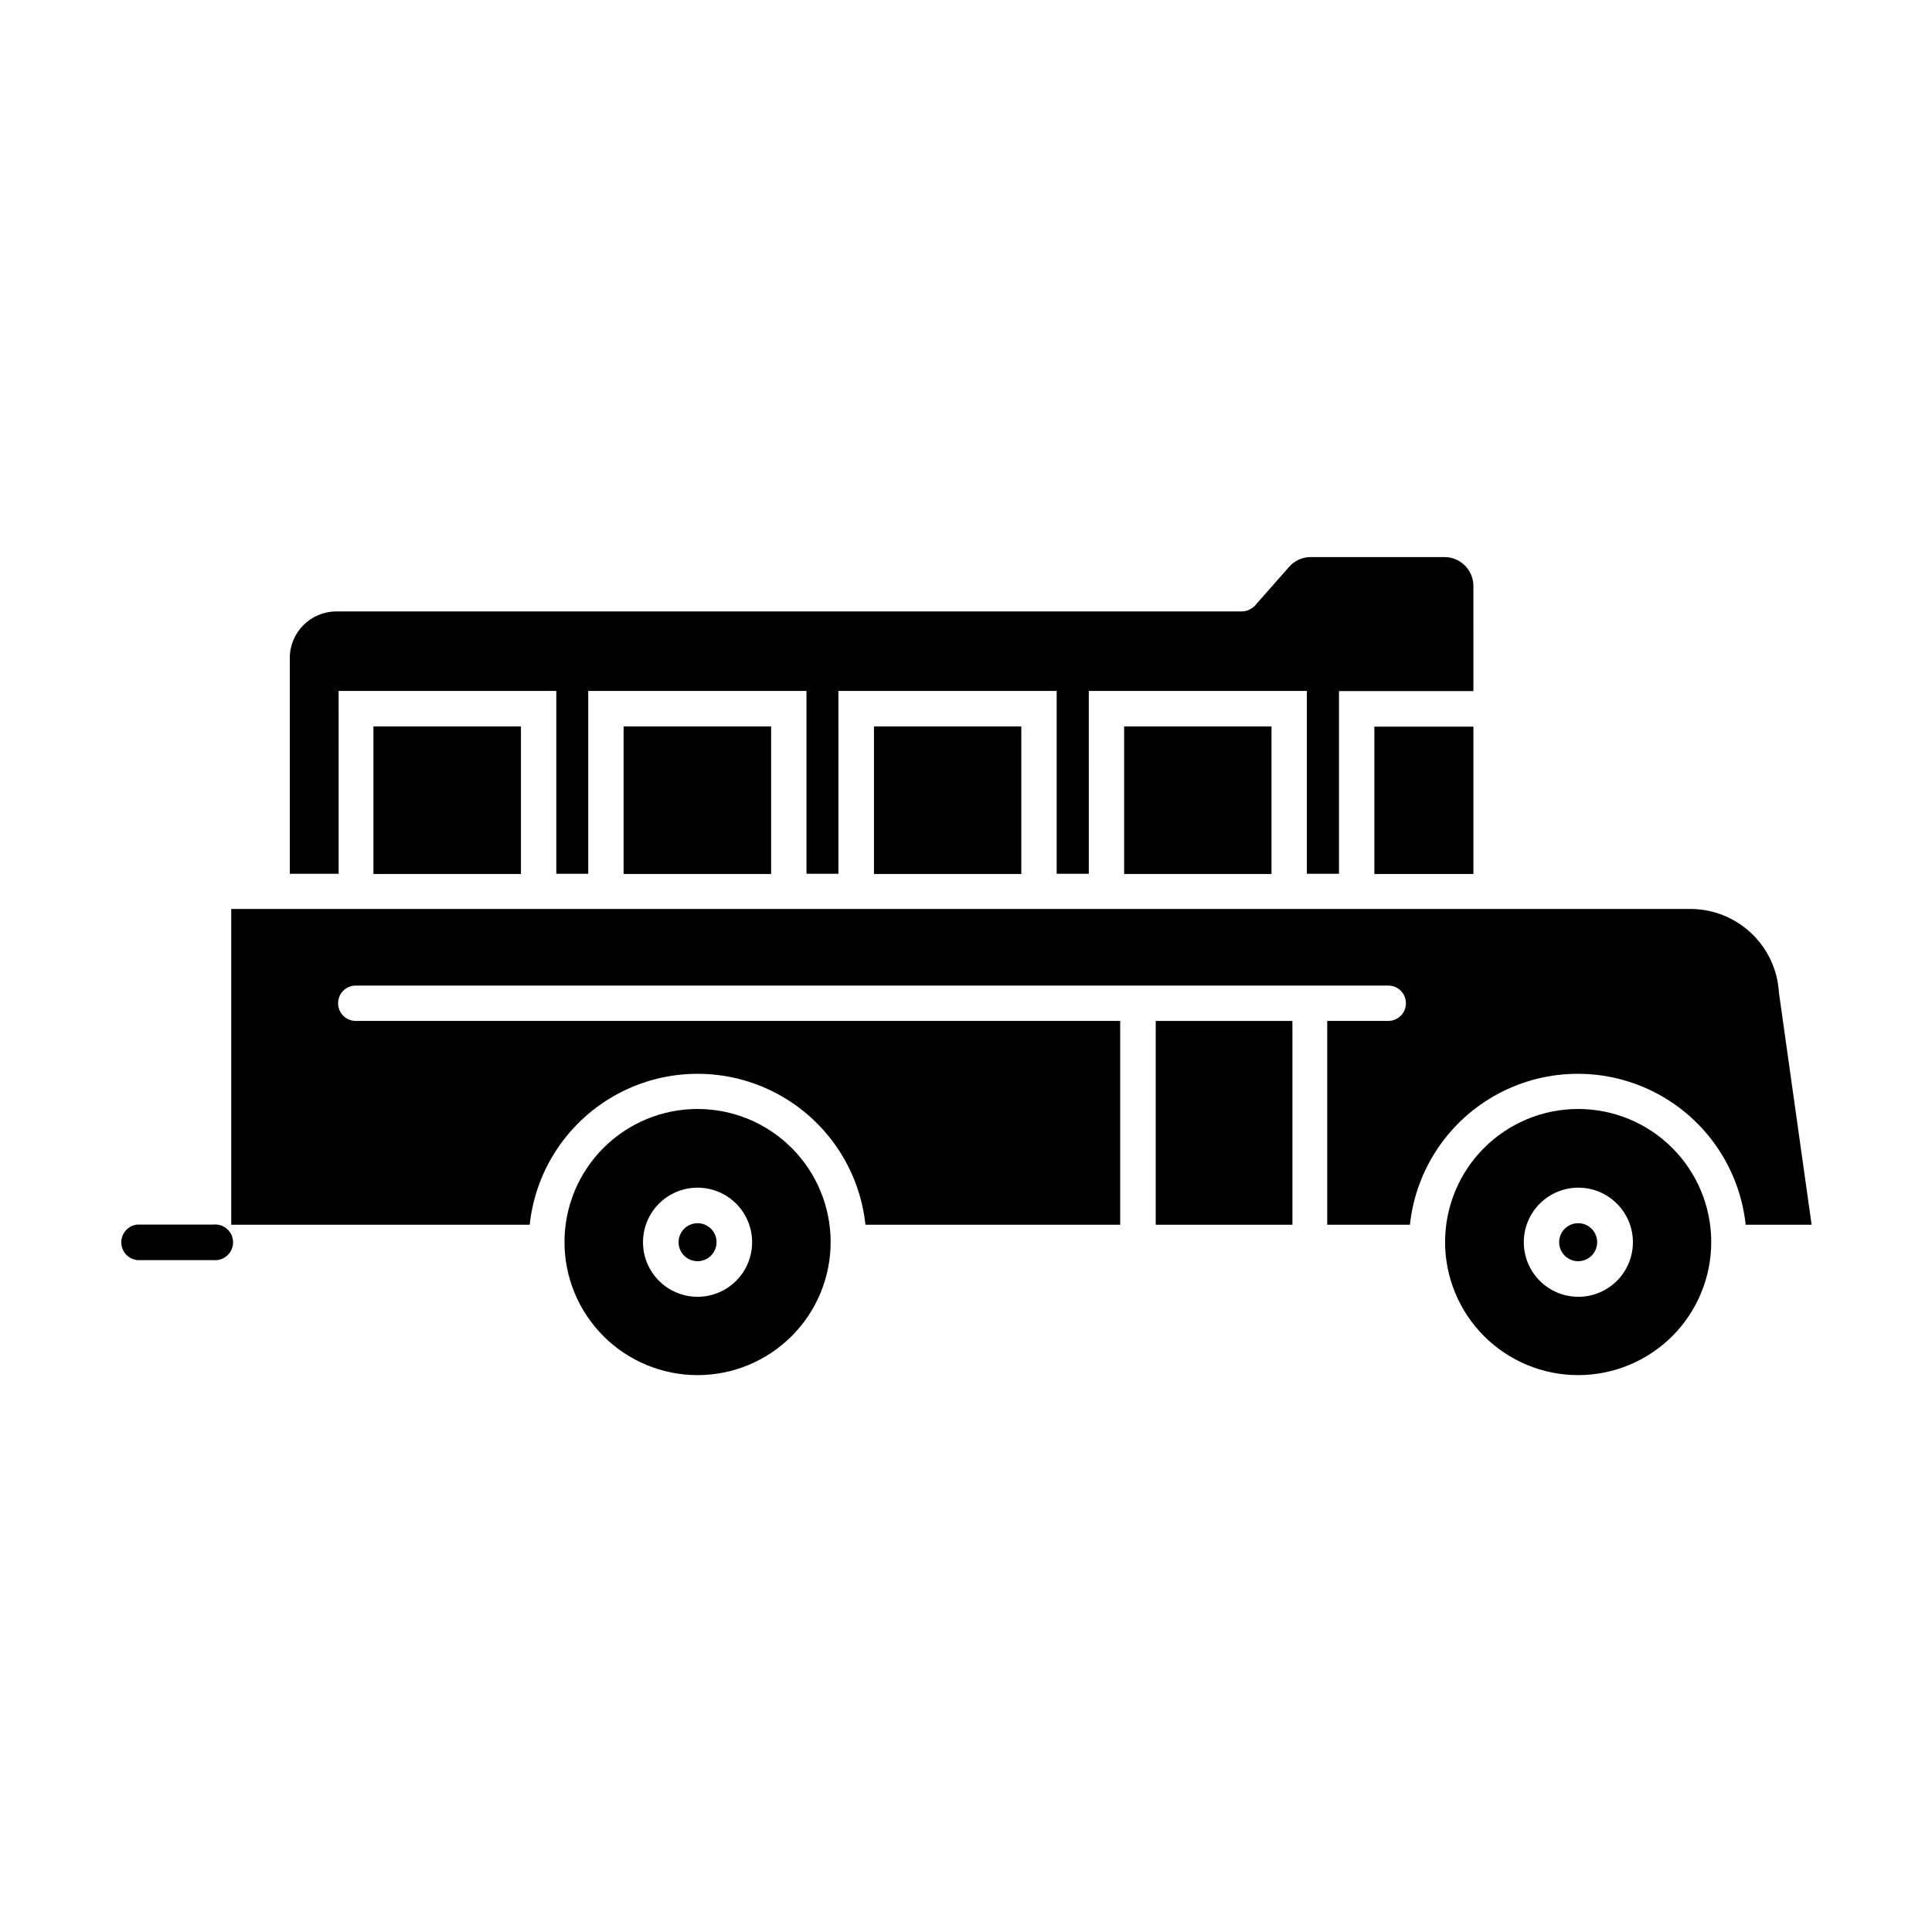
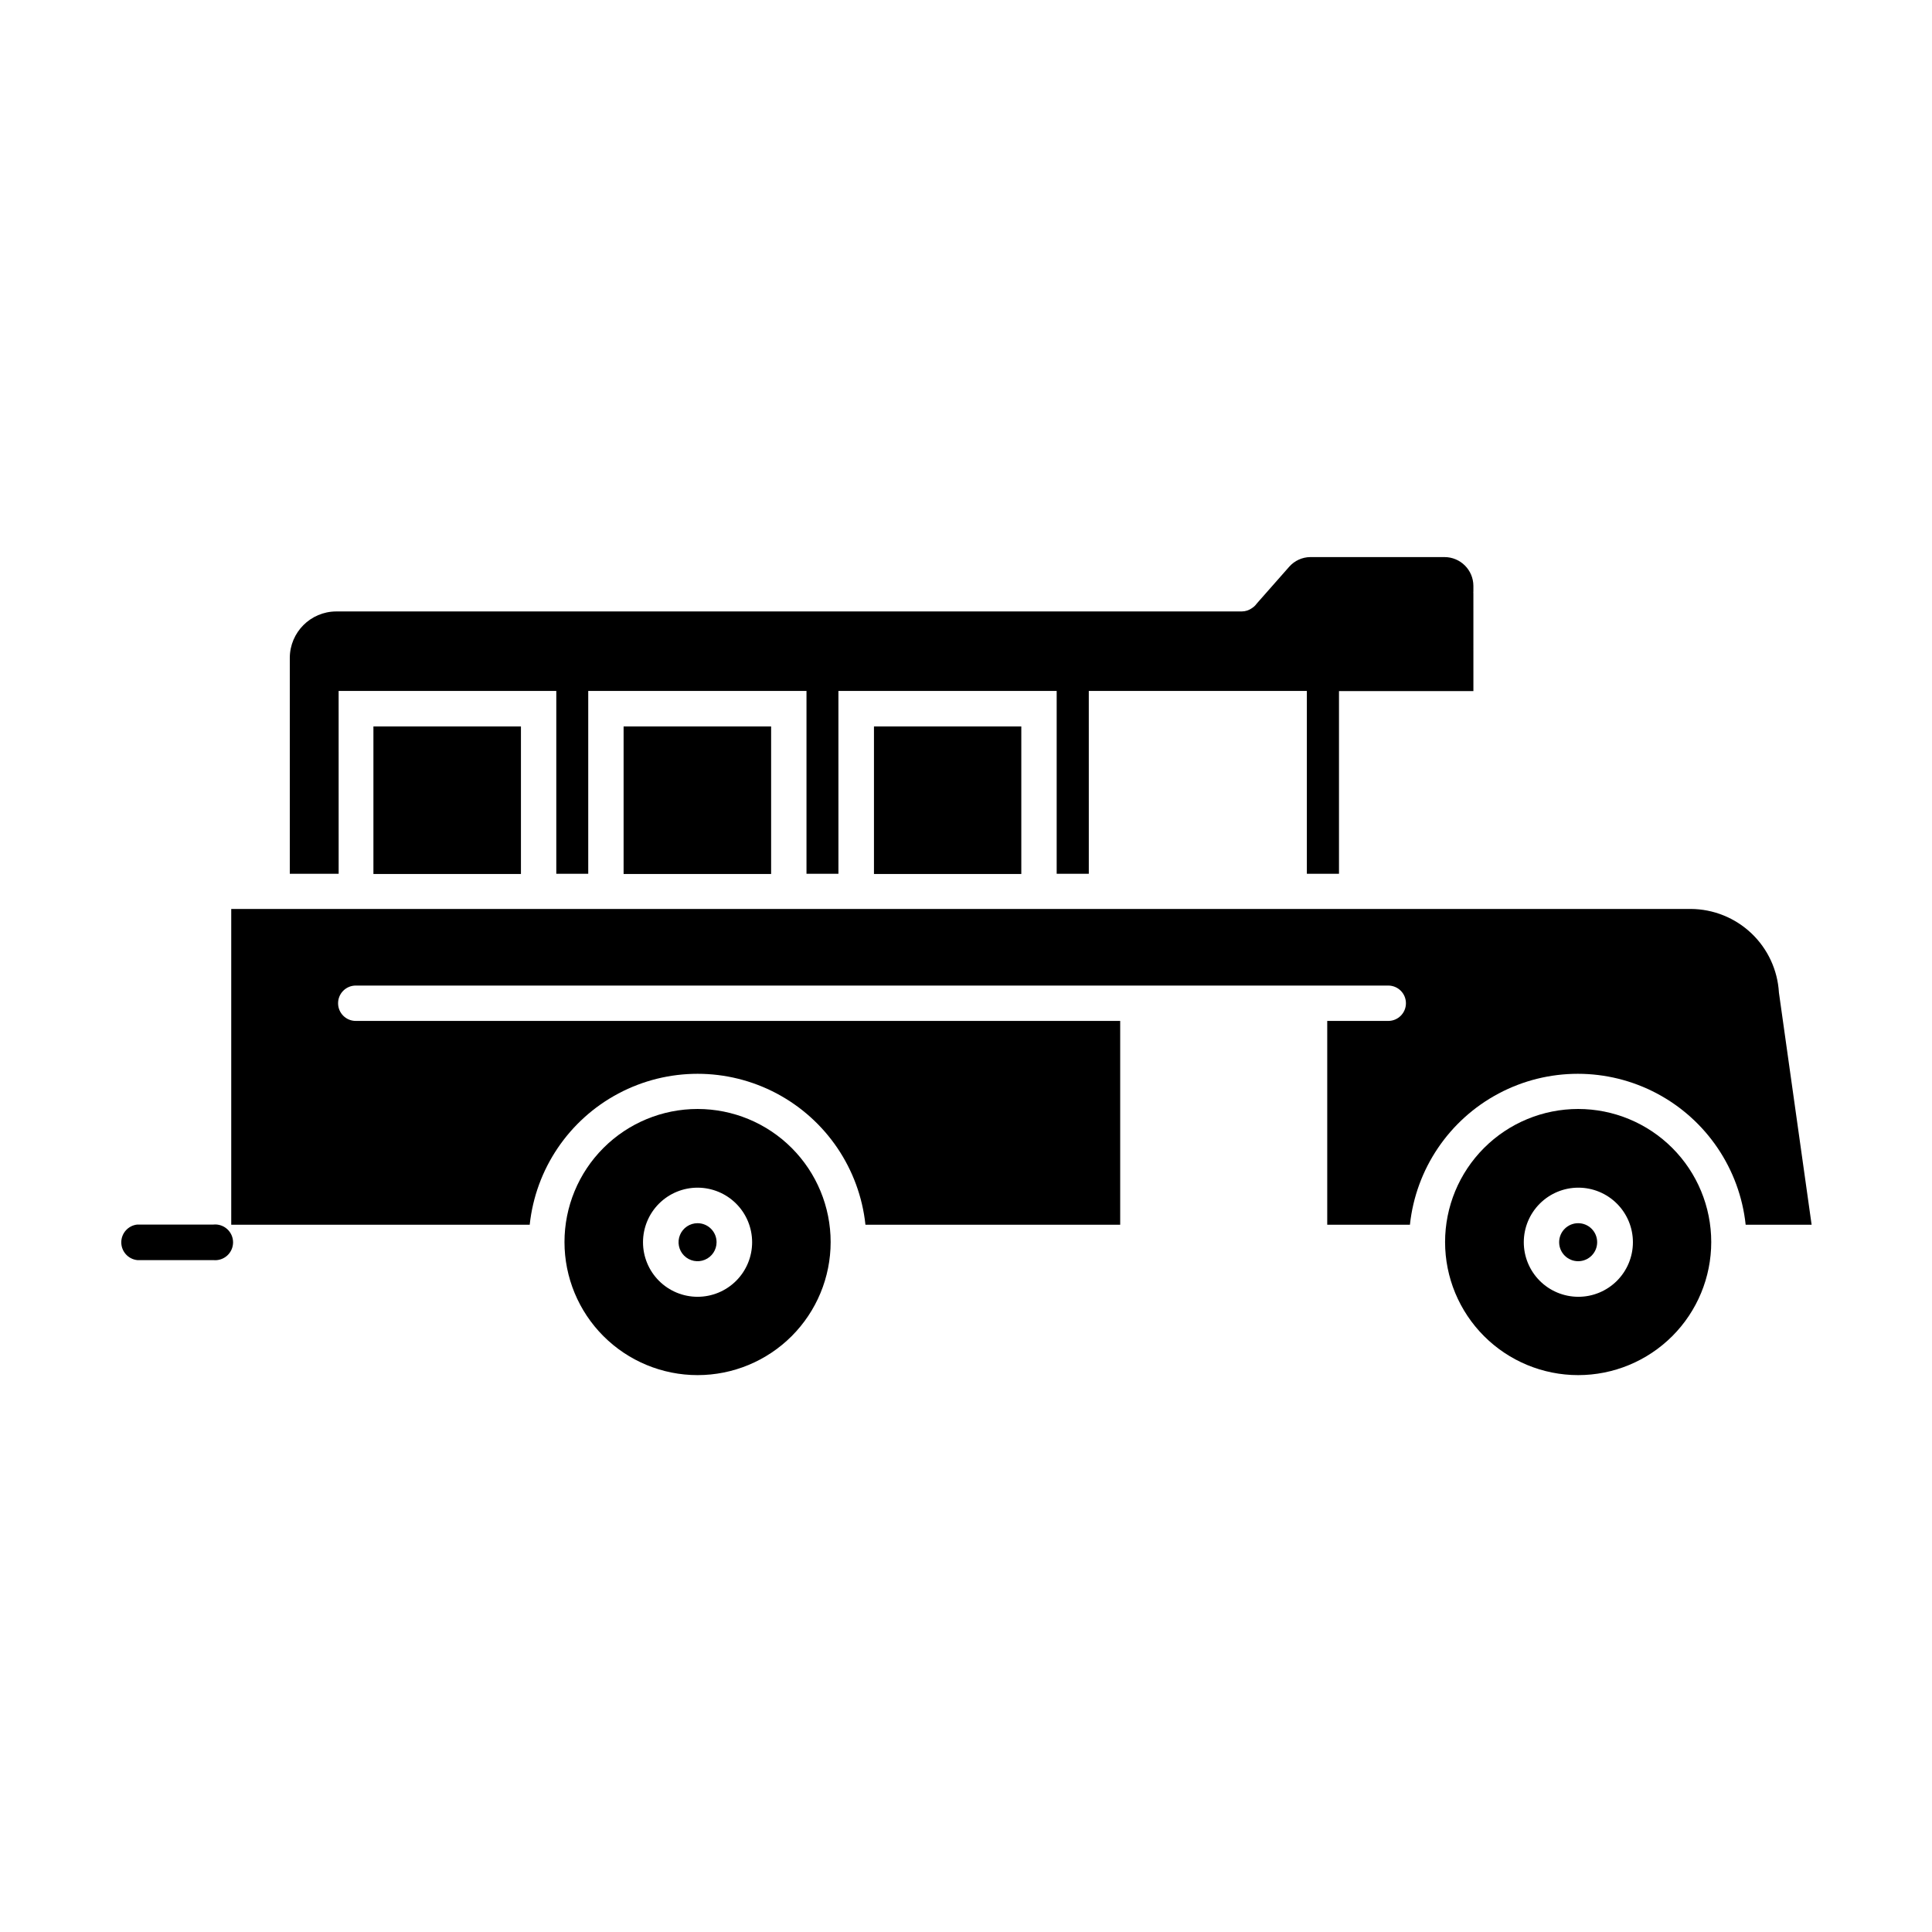
<svg xmlns="http://www.w3.org/2000/svg" fill="#000000" width="800px" height="800px" version="1.1" viewBox="144 144 512 512">
  <g>
    <path d="m233.74 327.1h57.684v48.465h8.465v-48.465h57.84v48.465h8.465l-0.004-48.465h57.84v48.465h8.516l-0.004-48.465h57.789v48.465h8.516v-48.414h35.621l-0.004-25.898c-0.023-0.164-0.023-0.336 0-0.504v-1.508c-0.027-4.211-3.449-7.609-7.656-7.609h-35.57c-2.144 0.023-4.176 0.957-5.594 2.57l-8.613 9.773c-0.324 0.461-0.738 0.852-1.211 1.16-0.801 0.586-1.773 0.906-2.769 0.906h-239.96c-6.777 0.027-12.266 5.516-12.293 12.293v57.23h12.949z" />
    <path d="m242.96 336.52h39.094v39.094h-39.094z" />
    <path d="m309.26 336.52h39.094v39.094h-39.094z" />
    <path d="m375.61 336.52h39.047v39.094h-39.047z" />
-     <path d="m441.91 336.52h39.047v39.094h-39.047z" />
-     <path d="m508.22 336.57h26.25v39.047h-26.25z" />
    <path d="m562.23 437.89c-9.355 0-18.324 3.715-24.938 10.328-6.613 6.613-10.332 15.582-10.332 24.938 0 9.352 3.719 18.324 10.332 24.938 6.613 6.613 15.582 10.328 24.938 10.328 9.352 0 18.32-3.715 24.938-10.328 6.613-6.613 10.328-15.586 10.328-24.938 0-9.355-3.715-18.324-10.328-24.938-6.617-6.613-15.586-10.328-24.938-10.328zm0 49.777v-0.004c-3.832-0.012-7.504-1.547-10.203-4.262-2.703-2.719-4.215-6.398-4.207-10.23 0.008-3.832 1.539-7.504 4.254-10.207 2.715-2.707 6.391-4.223 10.223-4.219 3.832 0.004 7.504 1.531 10.211 4.242 2.711 2.711 4.231 6.387 4.231 10.219 0 3.844-1.531 7.527-4.254 10.242-2.723 2.711-6.41 4.231-10.254 4.215z" />
    <path d="m562.23 468.16c-2.785 0-5.039 2.254-5.039 5.039 0 2.781 2.254 5.035 5.039 5.035 2.781 0 5.035-2.254 5.035-5.035 0-2.785-2.254-5.039-5.035-5.039z" />
-     <path d="m450.28 414.56h36.223v54.008h-36.223z" />
    <path d="m328.86 468.16c-2.035 0-3.875 1.227-4.652 3.109-0.781 1.883-0.352 4.051 1.09 5.492s3.609 1.871 5.492 1.09c1.883-0.777 3.109-2.617 3.109-4.652 0-1.336-0.531-2.617-1.477-3.562s-2.227-1.477-3.562-1.477z" />
    <path d="m328.86 437.89c-9.352 0-18.324 3.715-24.938 10.328-6.613 6.613-10.328 15.582-10.328 24.938 0 9.352 3.715 18.324 10.328 24.938 6.613 6.613 15.586 10.328 24.938 10.328 9.355 0 18.324-3.715 24.938-10.328 6.613-6.613 10.332-15.586 10.332-24.938 0-9.355-3.719-18.324-10.332-24.938-6.613-6.613-15.582-10.328-24.938-10.328zm0 49.777v-0.004c-3.832 0-7.512-1.523-10.223-4.234-2.711-2.711-4.234-6.391-4.234-10.223 0-3.836 1.523-7.516 4.234-10.227 2.711-2.711 6.391-4.234 10.223-4.234 3.836 0 7.516 1.523 10.227 4.234 2.711 2.711 4.234 6.391 4.234 10.227 0 3.832-1.523 7.512-4.234 10.223-2.711 2.711-6.391 4.234-10.227 4.234z" />
    <path d="m592.1 384.88h-386.82v83.684h79.098c1.574-14.773 10.379-27.801 23.5-34.77s28.848-6.969 41.969 0 21.93 19.996 23.504 34.77h67.512v-54.008h-202.58c-2.59 0-4.688-2.098-4.688-4.684 0-2.59 2.098-4.688 4.688-4.688h273.62c2.586 0 4.684 2.098 4.684 4.688 0 2.586-2.098 4.684-4.684 4.684h-16.172v54.008h21.914c1.574-14.773 10.383-27.801 23.504-34.77s28.848-6.969 41.969 0 21.926 19.996 23.5 34.77h17.48l-8.664-61.516c-0.344-5.965-2.945-11.578-7.277-15.695-4.336-4.117-10.07-6.43-16.047-6.473z" />
    <path d="m200.54 468.52h-20.152c-2.414 0.25-4.246 2.285-4.246 4.711 0 2.426 1.832 4.461 4.246 4.711h20.152c1.336 0.137 2.664-0.297 3.66-1.191 0.996-0.898 1.566-2.18 1.566-3.519 0-1.34-0.57-2.617-1.566-3.516-0.996-0.898-2.324-1.332-3.66-1.195z" />
  </g>
</svg>